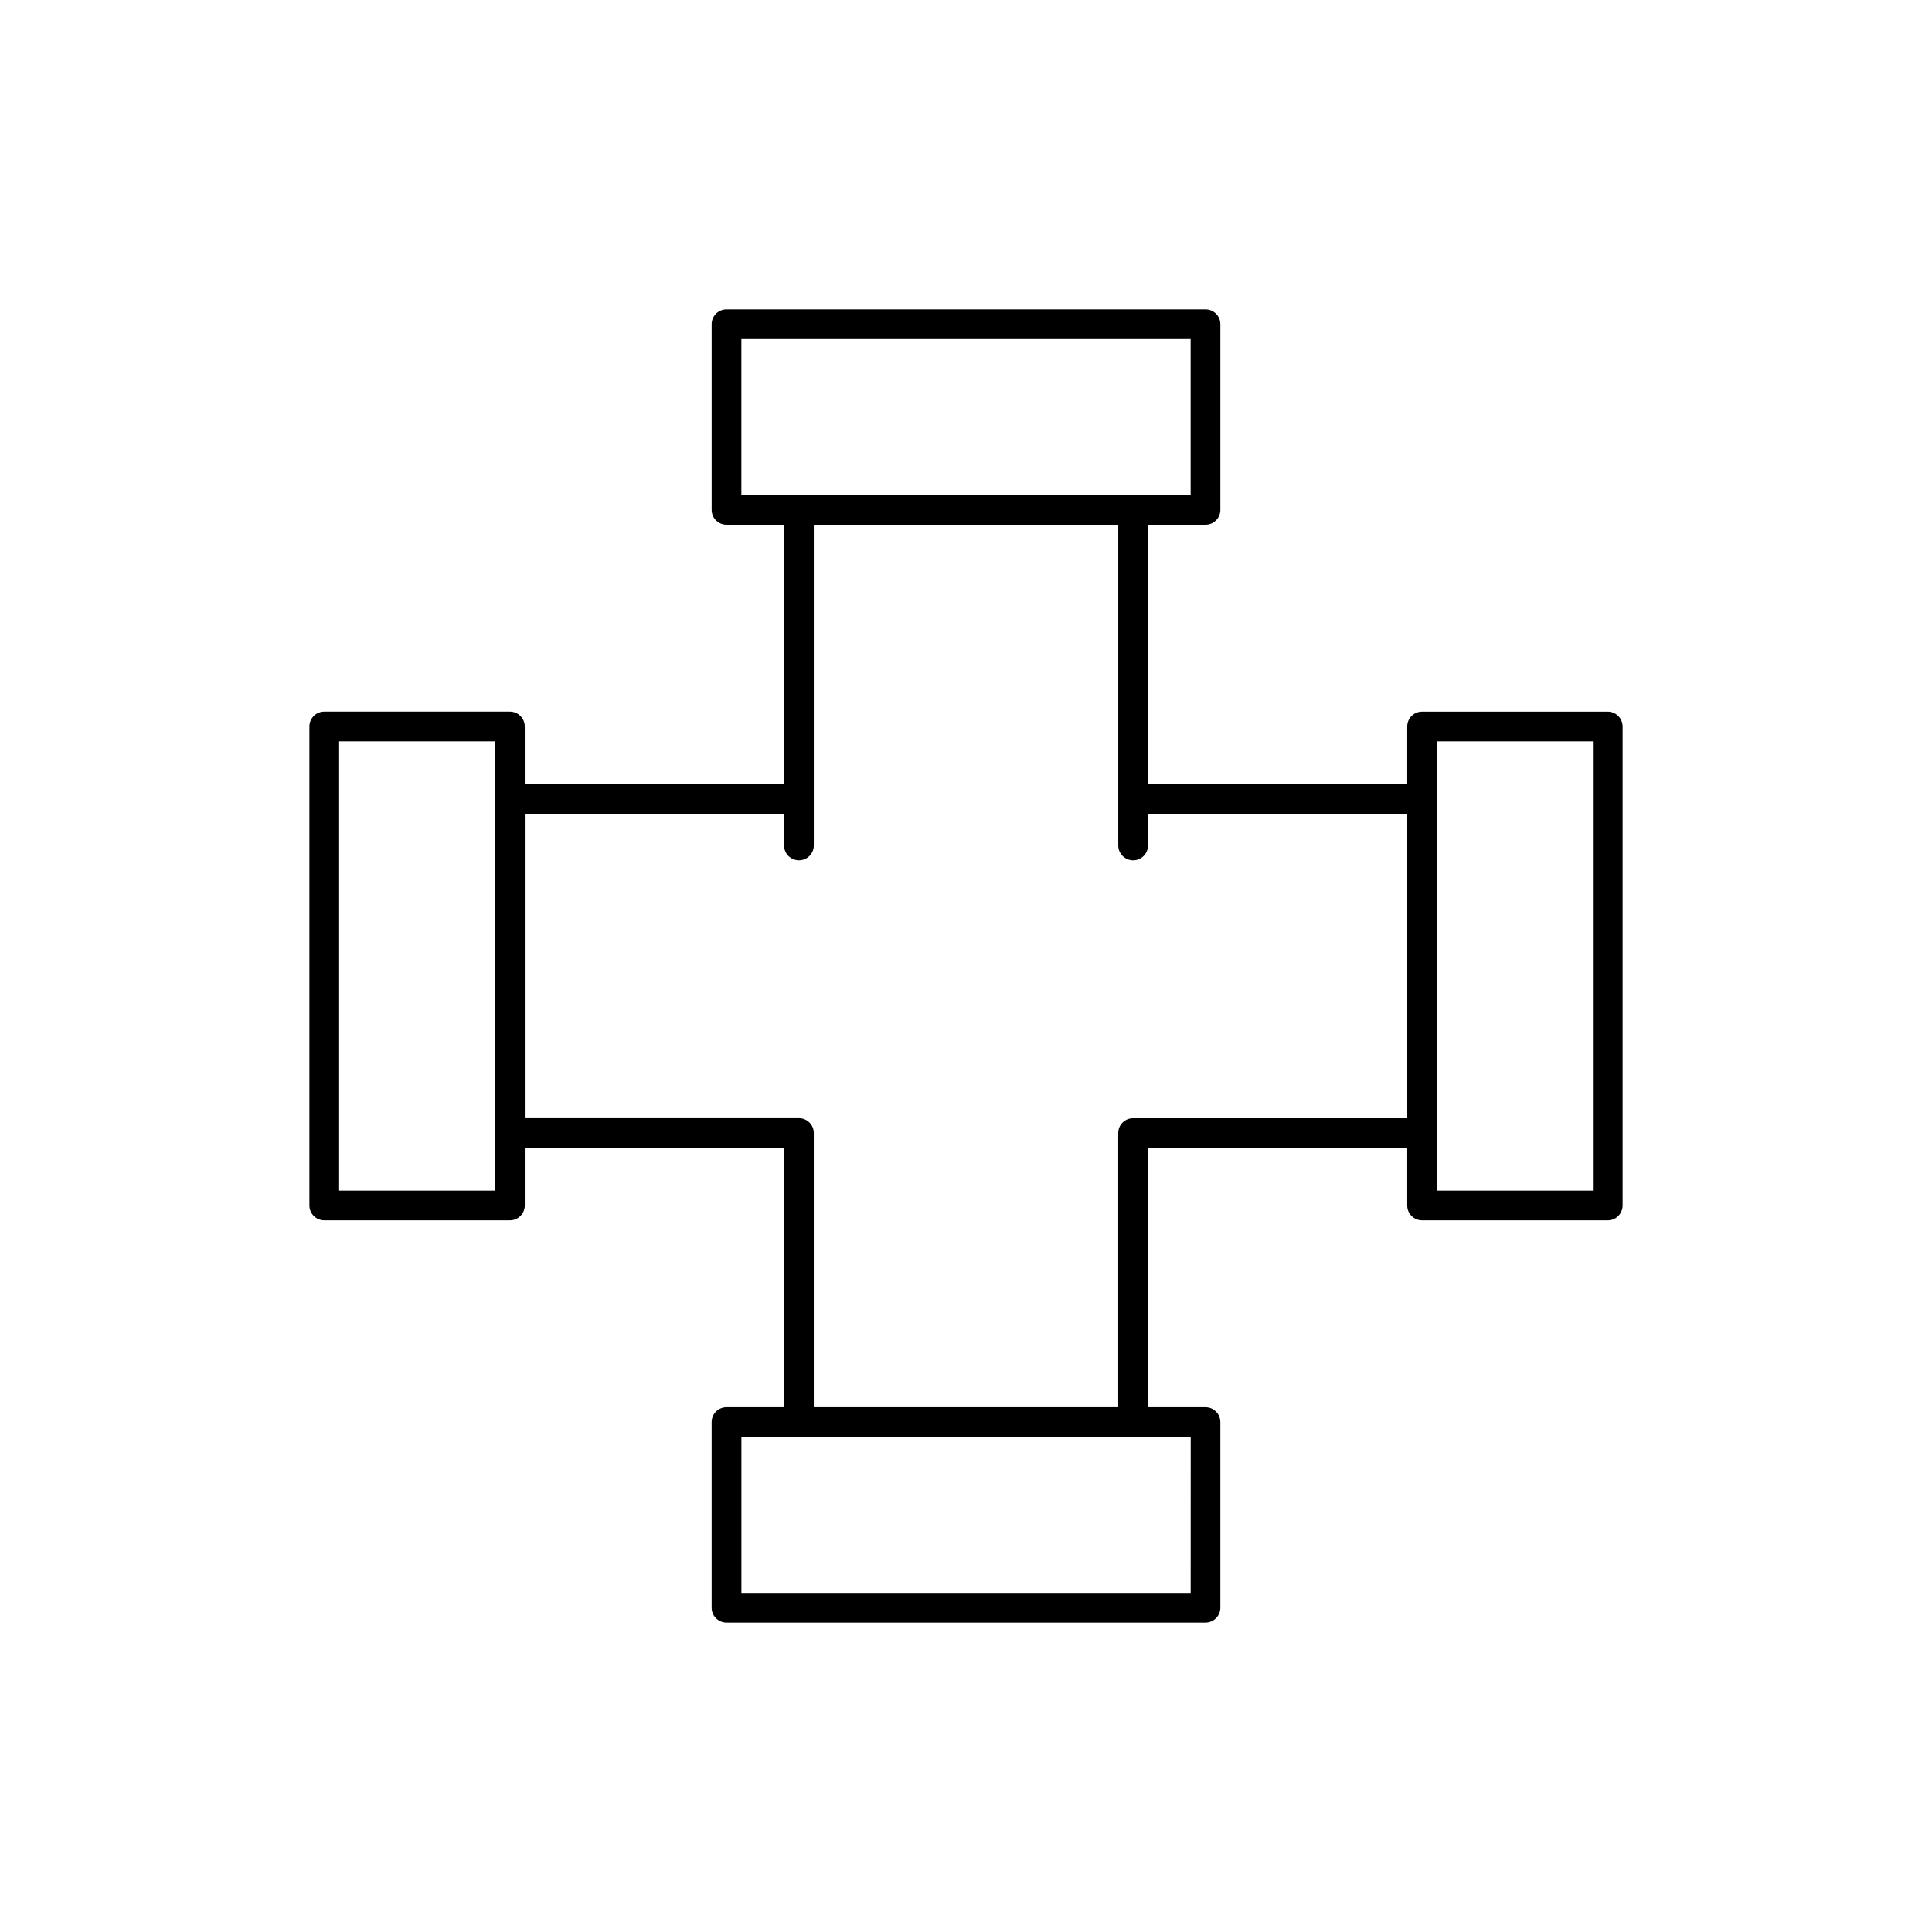
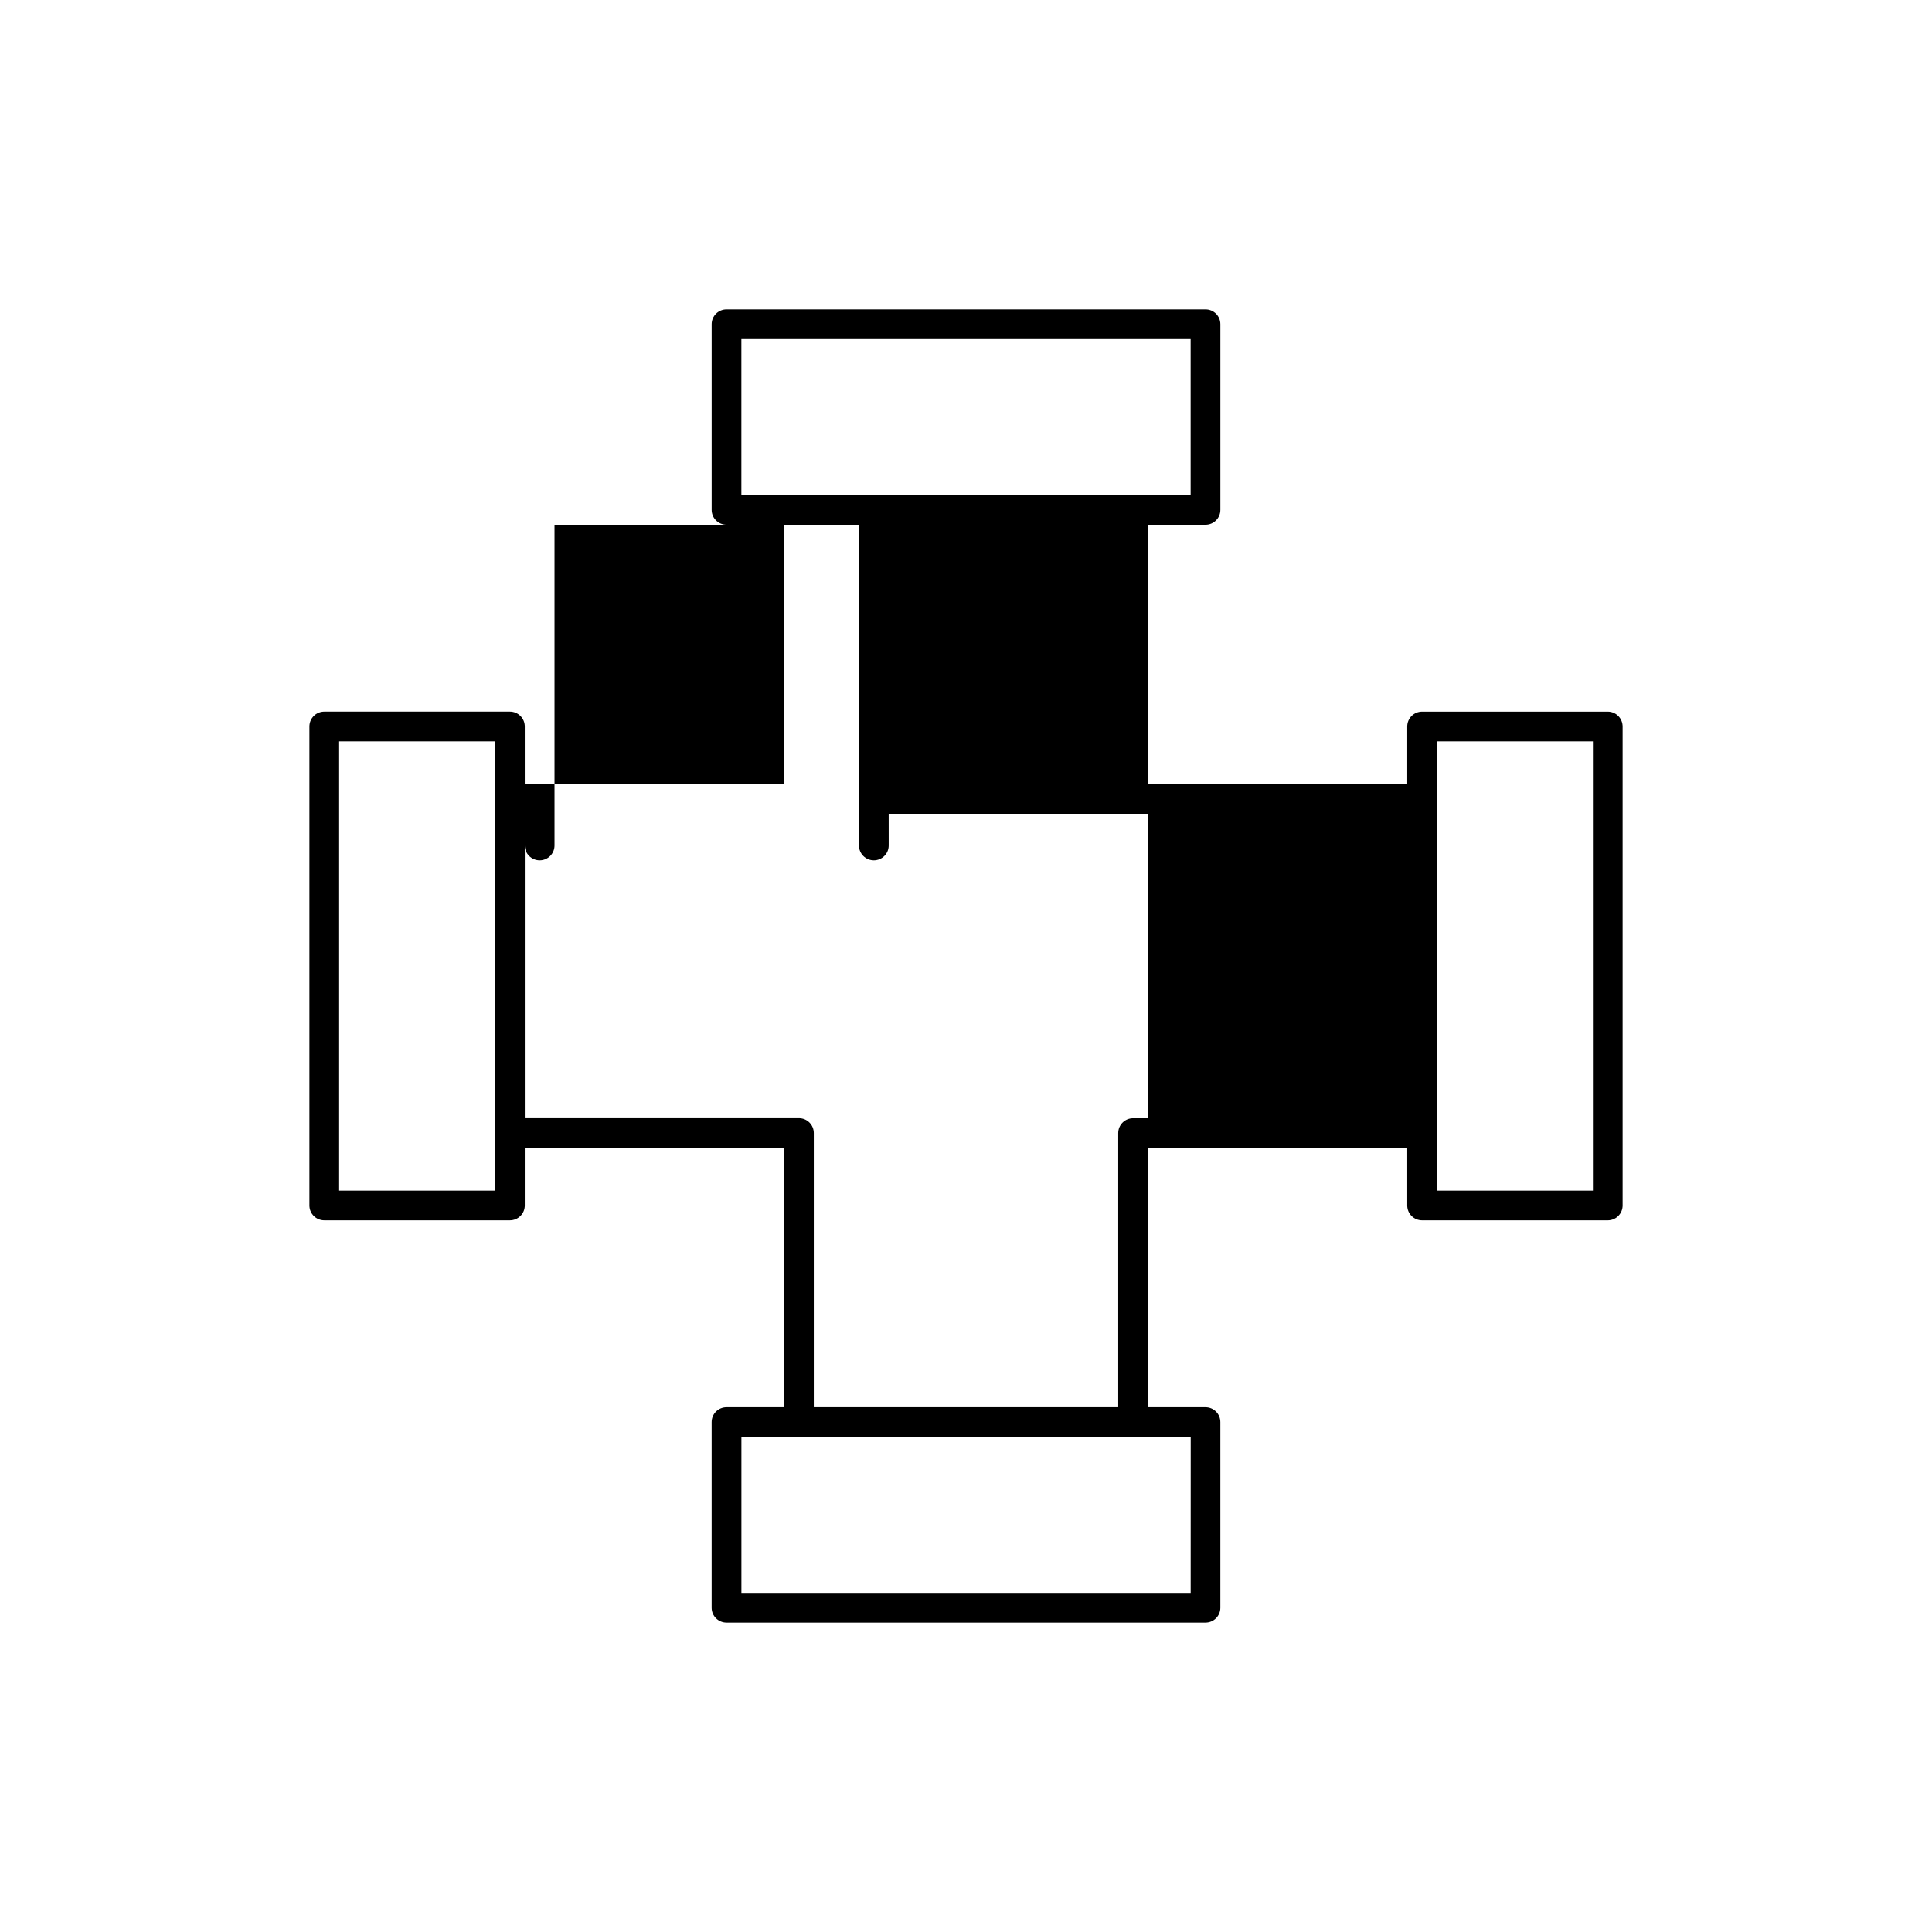
<svg xmlns="http://www.w3.org/2000/svg" fill="#000000" width="800px" height="800px" version="1.1" viewBox="144 144 512 512">
-   <path d="m570.07 332.59h-49.199c-2.172 0-3.938 1.758-3.938 3.938v15.254l-68.715-0.004v-68.719h15.254c2.172 0 3.938-1.758 3.938-3.938v-49.199c0-2.176-1.762-3.938-3.938-3.938h-126.94c-2.172 0-3.938 1.758-3.938 3.938v49.199c0 2.176 1.762 3.938 3.938 3.938h15.254l-0.004 68.719h-68.715v-15.254c0-2.176-1.762-3.938-3.938-3.938h-49.199c-2.172 0-3.938 1.758-3.938 3.938v126.94c0 2.176 1.762 3.938 3.938 3.938h49.199c2.172 0 3.938-1.758 3.938-3.938v-15.262l68.715 0.004v68.727h-15.254c-2.172 0-3.938 1.758-3.938 3.938v49.199c0 2.176 1.762 3.938 3.938 3.938h126.94c2.172 0 3.938-1.758 3.938-3.938v-49.199c0-2.176-1.762-3.938-3.938-3.938h-15.262l0.004-68.719h68.723v15.254c0 2.176 1.762 3.938 3.938 3.938h49.199c2.172 0 3.938-1.758 3.938-3.938v-126.94c-0.004-2.176-1.762-3.938-3.938-3.938zm-229.6-98.73h119.06v41.328h-119.06zm-65.27 225.67h-41.328v-119.06h41.328zm184.34 106.6h-119.06v-41.328h119.07zm-15.262-125.79c-2.172 0-3.938 1.758-3.938 3.938v72.656l-80.676-0.004v-72.664c0-2.176-1.762-3.938-3.938-3.938l-72.652 0.004v-80.68h68.715v8.41c0 2.176 1.762 3.938 3.938 3.938 2.172 0 3.938-1.758 3.938-3.938v-85.004h80.688v72.617c0 0.016-0.008 0.023-0.008 0.039s0.008 0.023 0.008 0.039v12.309c0 2.176 1.762 3.938 3.938 3.938 2.172 0 3.938-1.758 3.938-3.938l-0.004-8.41h68.715v80.688zm121.86 19.188h-41.328v-119.06h41.328z" />
+   <path d="m570.07 332.59h-49.199c-2.172 0-3.938 1.758-3.938 3.938v15.254l-68.715-0.004v-68.719h15.254c2.172 0 3.938-1.758 3.938-3.938v-49.199c0-2.176-1.762-3.938-3.938-3.938h-126.94c-2.172 0-3.938 1.758-3.938 3.938v49.199c0 2.176 1.762 3.938 3.938 3.938h15.254l-0.004 68.719h-68.715v-15.254c0-2.176-1.762-3.938-3.938-3.938h-49.199c-2.172 0-3.938 1.758-3.938 3.938v126.94c0 2.176 1.762 3.938 3.938 3.938h49.199c2.172 0 3.938-1.758 3.938-3.938v-15.262l68.715 0.004v68.727h-15.254c-2.172 0-3.938 1.758-3.938 3.938v49.199c0 2.176 1.762 3.938 3.938 3.938h126.94c2.172 0 3.938-1.758 3.938-3.938v-49.199c0-2.176-1.762-3.938-3.938-3.938h-15.262l0.004-68.719h68.723v15.254c0 2.176 1.762 3.938 3.938 3.938h49.199c2.172 0 3.938-1.758 3.938-3.938v-126.94c-0.004-2.176-1.762-3.938-3.938-3.938zm-229.6-98.73h119.06v41.328h-119.06zm-65.27 225.67h-41.328v-119.06h41.328zm184.34 106.6h-119.06v-41.328h119.07zm-15.262-125.79c-2.172 0-3.938 1.758-3.938 3.938v72.656l-80.676-0.004v-72.664c0-2.176-1.762-3.938-3.938-3.938l-72.652 0.004v-80.68v8.41c0 2.176 1.762 3.938 3.938 3.938 2.172 0 3.938-1.758 3.938-3.938v-85.004h80.688v72.617c0 0.016-0.008 0.023-0.008 0.039s0.008 0.023 0.008 0.039v12.309c0 2.176 1.762 3.938 3.938 3.938 2.172 0 3.938-1.758 3.938-3.938l-0.004-8.41h68.715v80.688zm121.86 19.188h-41.328v-119.06h41.328z" />
</svg>